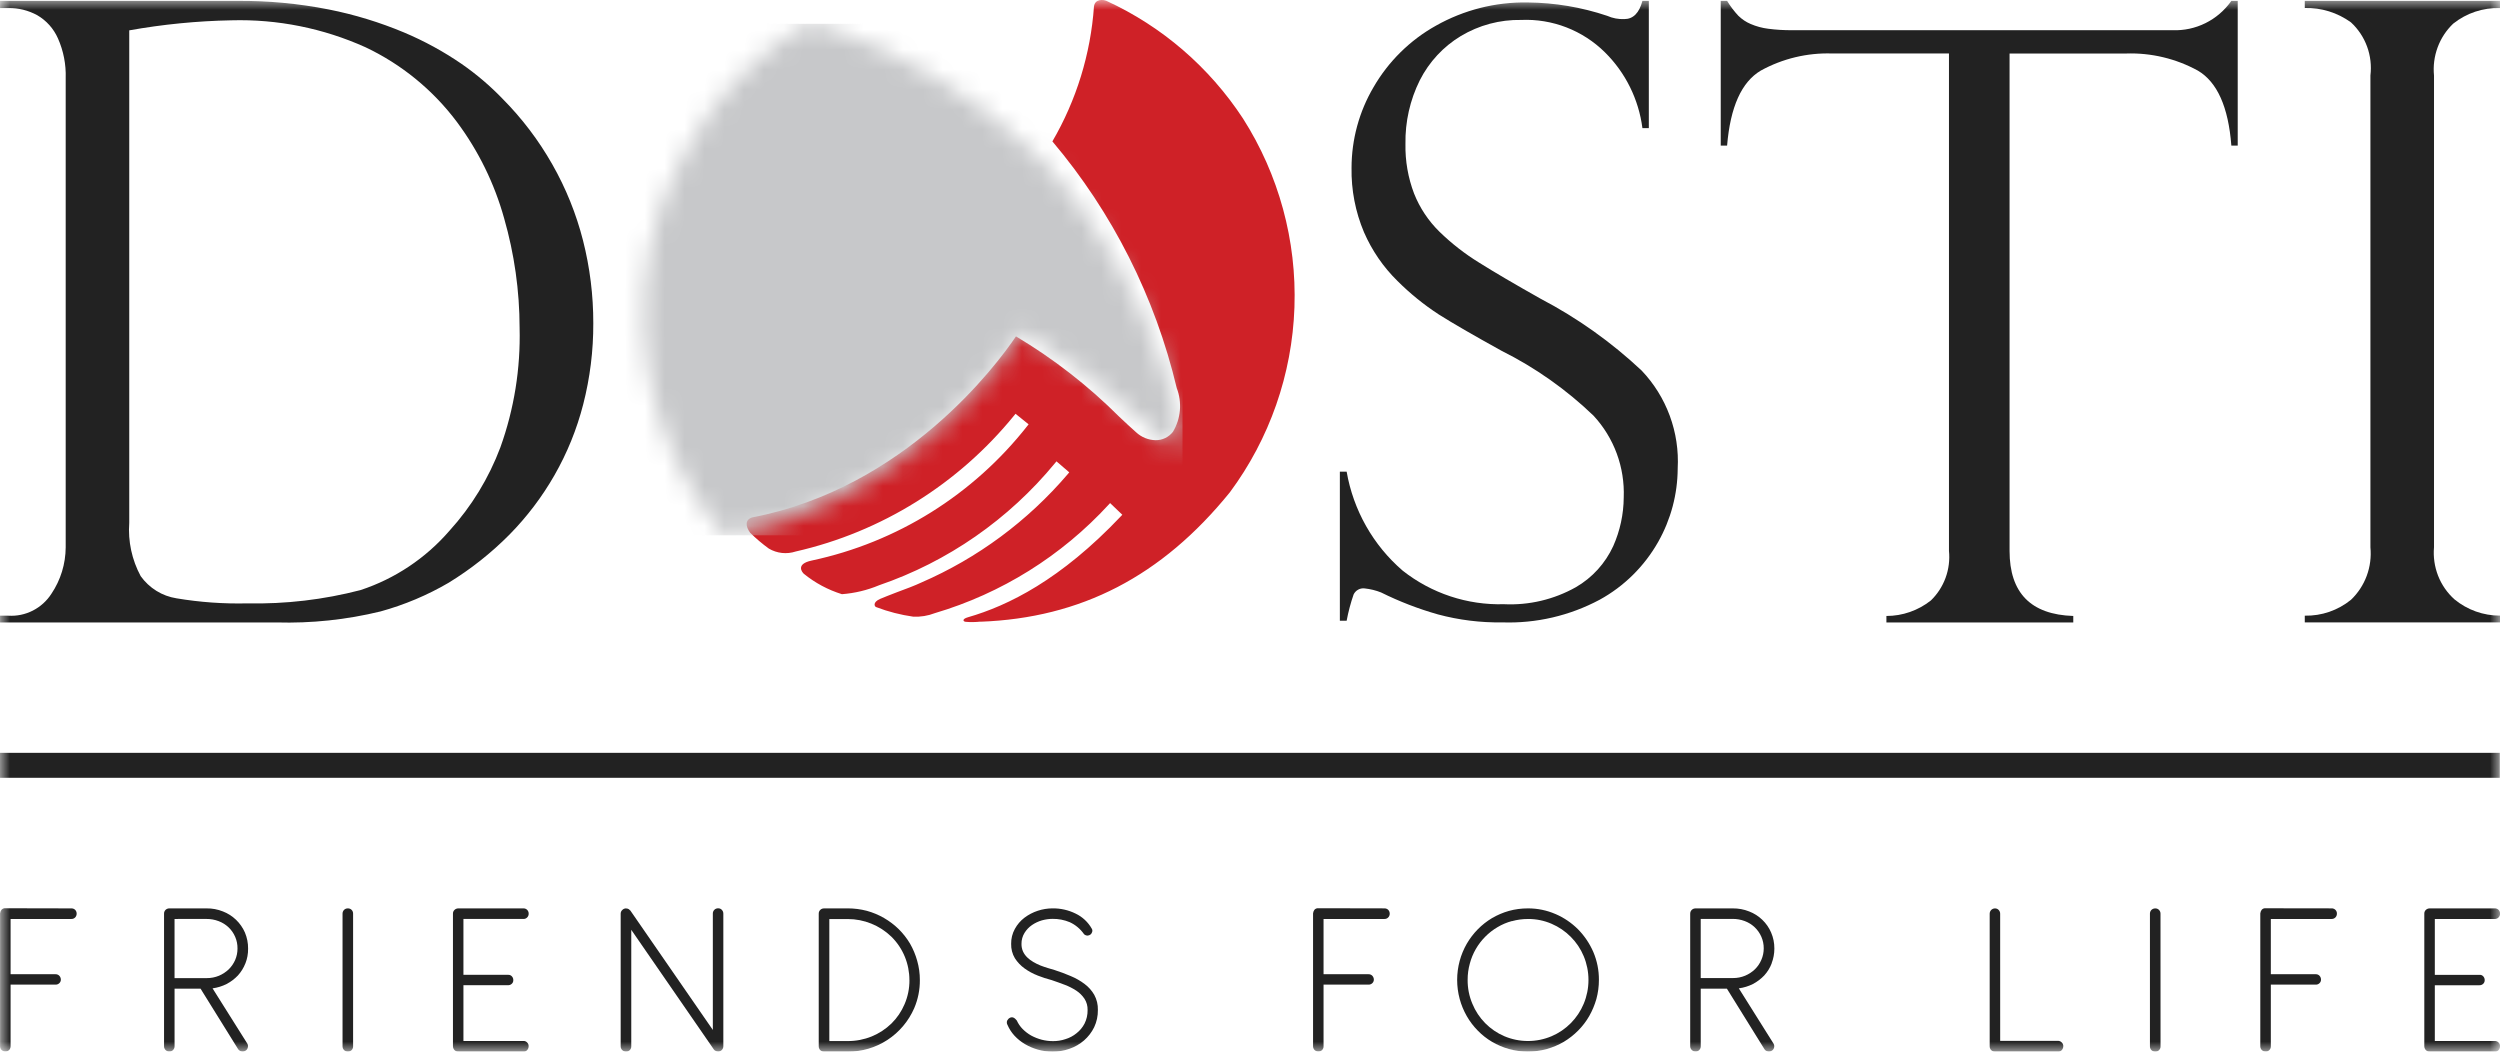
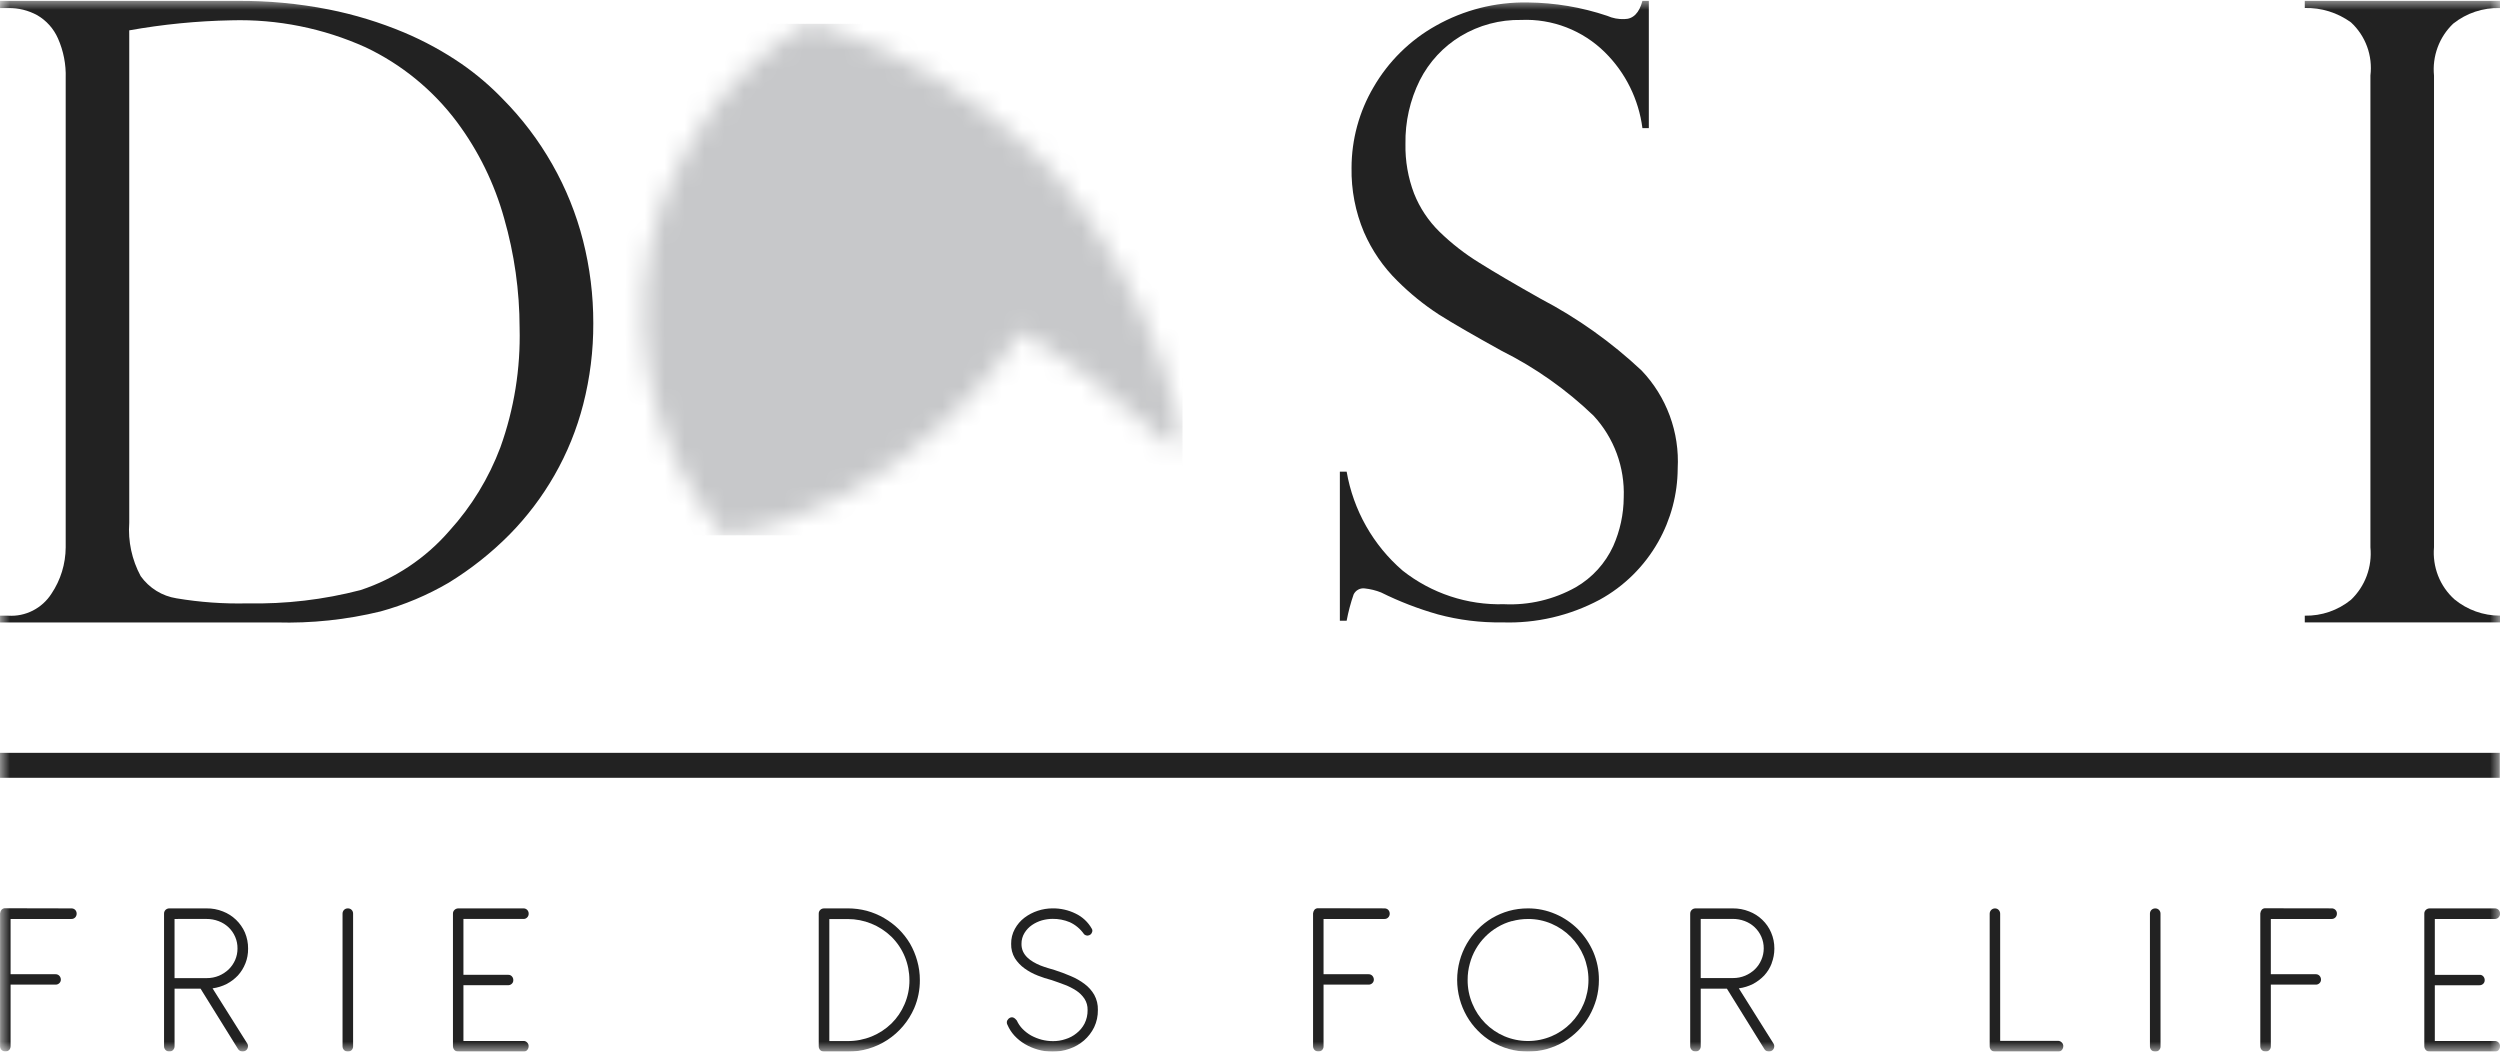
<svg xmlns="http://www.w3.org/2000/svg" width="126" height="53" viewBox="0 0 126 53" fill="none">
  <g clip-path="url(#clip0_0_17)">
    <mask id="mask0_0_17" style="mask-type:luminance" maskUnits="userSpaceOnUse" x="0" y="0" width="126" height="53">
      <path d="M126 0H0V53H126V0Z" fill="white" />
    </mask>
    <g mask="url(#mask0_0_17)">
      <path d="M3.6 45.783C3.67 45.781 3.737 45.807 3.788 45.856C3.813 45.882 3.832 45.912 3.845 45.945C3.858 45.979 3.864 46.014 3.863 46.05C3.863 46.085 3.857 46.12 3.844 46.152C3.832 46.185 3.812 46.215 3.788 46.24C3.764 46.265 3.734 46.285 3.702 46.298C3.669 46.311 3.635 46.317 3.6 46.316H0.534V49.101H2.802C2.837 49.1 2.871 49.107 2.904 49.12C2.936 49.133 2.966 49.154 2.99 49.179C3.04 49.231 3.067 49.301 3.067 49.374C3.067 49.407 3.061 49.44 3.047 49.471C3.034 49.501 3.014 49.529 2.99 49.551C2.965 49.576 2.936 49.595 2.903 49.608C2.871 49.62 2.836 49.626 2.802 49.625H0.534V52.73C0.534 52.802 0.507 52.87 0.459 52.922C0.408 52.969 0.341 52.995 0.272 52.995C0.202 52.995 0.135 52.97 0.084 52.923C0.058 52.898 0.038 52.869 0.024 52.836C0.01 52.803 0.004 52.767 0.004 52.731V46.036C0.011 45.972 0.033 45.911 0.07 45.859C0.095 45.829 0.127 45.806 0.162 45.792C0.198 45.777 0.237 45.772 0.275 45.776L3.6 45.783Z" fill="#222222" />
      <path d="M0.002 0.406V0.044H11.947C13.5 0.032 15.05 0.177 16.574 0.478C17.873 0.736 19.142 1.125 20.365 1.637C21.382 2.065 22.354 2.596 23.265 3.221C24.009 3.737 24.7 4.325 25.329 4.978C26.306 5.962 27.149 7.073 27.835 8.282C28.521 9.486 29.042 10.778 29.385 12.123C29.731 13.485 29.905 14.886 29.902 16.293C29.908 17.67 29.737 19.042 29.395 20.375C29.074 21.63 28.585 22.834 27.942 23.956C27.318 25.046 26.557 26.05 25.678 26.943C24.756 27.873 23.727 28.687 22.613 29.37C21.535 30 20.38 30.486 19.177 30.817C17.461 31.235 15.697 31.421 13.932 31.371H0.002V31.031H0.422C0.848 31.057 1.274 30.968 1.655 30.774C2.036 30.579 2.36 30.287 2.592 29.925C3.057 29.234 3.307 28.419 3.311 27.584V3.935C3.333 3.248 3.2 2.566 2.922 1.938C2.706 1.446 2.34 1.036 1.879 0.768C1.432 0.523 0.93 0.398 0.422 0.406H0.002ZM6.514 1.53V26.348C6.446 27.282 6.647 28.216 7.091 29.038C7.304 29.335 7.572 29.587 7.882 29.779C8.191 29.971 8.535 30.098 8.894 30.155C10.078 30.354 11.279 30.439 12.479 30.41C14.397 30.449 16.311 30.224 18.168 29.741C19.902 29.171 21.451 28.138 22.651 26.752C23.765 25.526 24.637 24.097 25.221 22.542C25.912 20.614 26.24 18.573 26.188 16.524C26.186 14.657 25.924 12.799 25.409 11.006C24.921 9.251 24.113 7.603 23.028 6.146C21.819 4.533 20.239 3.242 18.425 2.383C16.297 1.423 13.982 0.958 11.651 1.024C9.928 1.057 8.21 1.227 6.512 1.53" fill="#222222" />
      <path d="M83.101 6.457H82.778C82.59 5.008 81.927 3.665 80.893 2.642C80.337 2.091 79.675 1.662 78.948 1.38C78.221 1.099 77.444 0.971 76.666 1.005C75.595 0.985 74.54 1.267 73.62 1.82C72.742 2.351 72.029 3.119 71.562 4.038C71.064 5.036 70.815 6.141 70.835 7.258C70.819 8.11 70.966 8.958 71.269 9.754C71.557 10.48 71.993 11.135 72.549 11.679C73.157 12.271 73.827 12.793 74.548 13.237C75.314 13.719 76.35 14.326 77.656 15.061C79.504 16.029 81.214 17.245 82.739 18.677C83.361 19.33 83.843 20.105 84.156 20.954C84.469 21.803 84.605 22.708 84.556 23.613C84.55 24.907 84.212 26.178 83.577 27.303C82.881 28.536 81.859 29.548 80.624 30.226C79.115 31.032 77.424 31.426 75.717 31.368C74.622 31.386 73.53 31.25 72.472 30.966C71.484 30.686 70.525 30.316 69.605 29.859C69.34 29.754 69.062 29.686 68.779 29.656C68.667 29.642 68.552 29.663 68.452 29.718C68.352 29.772 68.272 29.857 68.222 29.961C68.072 30.393 67.955 30.836 67.871 31.285H67.529V23.771H67.871C68.208 25.715 69.207 27.48 70.695 28.761C72.15 29.907 73.955 30.505 75.8 30.452C77.063 30.513 78.318 30.216 79.423 29.595C80.25 29.117 80.908 28.392 81.309 27.52C81.65 26.75 81.83 25.918 81.836 25.075C81.865 24.32 81.746 23.567 81.485 22.859C81.223 22.151 80.826 21.503 80.315 20.951C78.942 19.632 77.381 18.53 75.682 17.682C74.258 16.895 73.203 16.284 72.517 15.85C71.765 15.36 71.065 14.793 70.429 14.157C69.716 13.457 69.145 12.623 68.745 11.704C68.312 10.678 68.098 9.571 68.118 8.455C68.12 7.029 68.501 5.629 69.222 4.401C69.974 3.099 71.061 2.026 72.368 1.296C73.779 0.5 75.374 0.096 76.99 0.124C78.354 0.135 79.709 0.363 81.003 0.798C81.275 0.919 81.572 0.975 81.87 0.962C82.309 0.962 82.618 0.656 82.778 0.044H83.101V6.457Z" fill="#222222" />
-       <path d="M112.781 7.338H112.46C112.311 5.394 111.748 4.134 110.772 3.559C109.665 2.953 108.418 2.655 107.16 2.697H101.282V27.762C101.282 29.881 102.352 30.975 104.493 31.045V31.372H95.075V31.045C95.886 31.045 96.674 30.771 97.313 30.266C97.644 29.947 97.899 29.555 98.057 29.122C98.216 28.688 98.274 28.223 98.228 27.764V2.696H92.347C91.091 2.653 89.847 2.951 88.743 3.558C87.773 4.133 87.207 5.393 87.046 7.337H86.725V0.044H87.046C87.207 0.313 87.397 0.563 87.61 0.792C87.79 0.969 88.001 1.111 88.233 1.209C88.517 1.331 88.817 1.412 89.124 1.45C89.527 1.502 89.934 1.526 90.341 1.522H109.489C110.067 1.545 110.642 1.422 111.16 1.164C111.679 0.906 112.126 0.521 112.46 0.044H112.781V7.338Z" fill="#222222" />
      <path d="M126 0.044V0.406C125.147 0.38 124.312 0.658 123.641 1.192C123.293 1.524 123.024 1.933 122.857 2.386C122.689 2.84 122.627 3.326 122.674 3.808V27.582C122.631 28.07 122.702 28.562 122.88 29.018C123.059 29.475 123.342 29.882 123.705 30.208C124.354 30.741 125.165 31.03 126.002 31.028V31.369H116.161V31.03C117.005 31.048 117.829 30.765 118.488 30.231C118.841 29.895 119.113 29.481 119.283 29.022C119.453 28.563 119.516 28.07 119.469 27.583V3.807C119.529 3.313 119.471 2.813 119.301 2.347C119.13 1.881 118.852 1.462 118.488 1.127C117.811 0.636 116.994 0.382 116.161 0.403V0.044H126Z" fill="#222222" />
      <path d="M125.989 37.943H0V39.201H125.989V37.943Z" fill="#222222" />
      <path d="M12.367 48.555C12.28 48.779 12.152 48.985 11.992 49.162C11.827 49.336 11.635 49.481 11.424 49.592C11.201 49.705 10.961 49.779 10.713 49.813L12.462 52.593C12.482 52.626 12.494 52.663 12.498 52.702C12.501 52.741 12.496 52.78 12.483 52.816C12.472 52.852 12.453 52.884 12.428 52.911C12.403 52.938 12.373 52.959 12.339 52.972C12.309 52.988 12.275 52.998 12.241 52.999C12.207 53.001 12.173 52.996 12.142 52.983C12.079 52.962 12.026 52.919 11.992 52.862L10.108 49.829H8.798V52.73C8.798 52.765 8.792 52.8 8.779 52.833C8.766 52.865 8.747 52.895 8.722 52.92C8.698 52.945 8.669 52.965 8.636 52.978C8.604 52.991 8.57 52.997 8.535 52.996C8.5 52.997 8.465 52.991 8.432 52.978C8.4 52.965 8.37 52.945 8.345 52.92C8.32 52.896 8.3 52.866 8.287 52.833C8.273 52.801 8.267 52.766 8.268 52.73V46.049C8.267 46.013 8.273 45.978 8.286 45.945C8.3 45.912 8.32 45.882 8.345 45.857C8.37 45.833 8.4 45.814 8.433 45.801C8.465 45.788 8.5 45.782 8.535 45.783H10.412C10.693 45.779 10.972 45.831 11.234 45.936C11.479 46.03 11.704 46.173 11.895 46.356C12.086 46.539 12.239 46.758 12.345 47.001C12.453 47.257 12.507 47.533 12.504 47.812C12.508 48.068 12.461 48.322 12.367 48.559M8.797 46.316V49.297H10.423C10.634 49.298 10.843 49.257 11.039 49.176C11.22 49.099 11.387 48.989 11.531 48.852C11.668 48.716 11.777 48.556 11.854 48.379C11.932 48.197 11.971 48.002 11.97 47.804C11.973 47.605 11.934 47.407 11.856 47.224C11.779 47.041 11.665 46.876 11.521 46.739C11.377 46.603 11.208 46.497 11.023 46.427C10.825 46.351 10.614 46.313 10.402 46.315L8.797 46.316Z" fill="#222222" />
      <path d="M17.796 52.735C17.797 52.77 17.791 52.805 17.778 52.838C17.765 52.871 17.746 52.901 17.721 52.926C17.67 52.974 17.602 53.001 17.532 52.999C17.462 53 17.395 52.974 17.343 52.926C17.318 52.901 17.298 52.872 17.284 52.839C17.271 52.806 17.264 52.77 17.264 52.735V46.049C17.263 46.013 17.27 45.977 17.284 45.944C17.297 45.911 17.317 45.881 17.343 45.856C17.368 45.832 17.398 45.813 17.43 45.8C17.463 45.788 17.497 45.782 17.532 45.783C17.567 45.782 17.602 45.788 17.634 45.8C17.666 45.813 17.696 45.832 17.721 45.856C17.746 45.881 17.766 45.911 17.778 45.945C17.791 45.978 17.797 46.013 17.796 46.049V52.735Z" fill="#222222" />
      <path d="M23.071 52.999C23.003 52.994 22.94 52.962 22.895 52.911C22.851 52.857 22.827 52.789 22.829 52.719V46.05C22.828 46.013 22.834 45.976 22.848 45.943C22.863 45.909 22.884 45.879 22.912 45.855C22.966 45.806 23.036 45.78 23.108 45.783H26.381C26.416 45.781 26.451 45.788 26.483 45.8C26.516 45.813 26.545 45.833 26.57 45.858C26.595 45.883 26.614 45.913 26.627 45.946C26.64 45.978 26.646 46.014 26.645 46.049C26.646 46.084 26.64 46.119 26.627 46.152C26.614 46.185 26.594 46.214 26.569 46.239C26.545 46.264 26.515 46.285 26.483 46.298C26.45 46.311 26.415 46.317 26.38 46.315H23.357V49.131H25.609C25.643 49.129 25.678 49.133 25.71 49.146C25.742 49.159 25.771 49.179 25.795 49.204C25.819 49.229 25.839 49.259 25.852 49.292C25.865 49.325 25.871 49.36 25.87 49.396C25.872 49.431 25.866 49.465 25.853 49.498C25.84 49.53 25.82 49.559 25.795 49.582C25.744 49.63 25.678 49.656 25.609 49.655H23.357V52.465H26.378C26.413 52.463 26.448 52.469 26.481 52.482C26.514 52.495 26.543 52.515 26.567 52.541C26.592 52.565 26.612 52.595 26.625 52.627C26.638 52.66 26.644 52.695 26.643 52.73C26.643 52.803 26.616 52.874 26.567 52.927C26.544 52.953 26.514 52.974 26.481 52.986C26.448 52.999 26.413 53.004 26.378 53L23.071 52.999Z" fill="#222222" />
-       <path d="M31.816 46.863V52.735C31.817 52.77 31.811 52.806 31.797 52.839C31.784 52.872 31.765 52.902 31.74 52.927C31.689 52.975 31.623 53.002 31.553 53C31.484 53.001 31.416 52.975 31.364 52.927C31.338 52.903 31.318 52.873 31.303 52.84C31.289 52.806 31.282 52.771 31.282 52.735V46.05C31.282 46.014 31.289 45.98 31.303 45.947C31.317 45.915 31.338 45.887 31.364 45.863C31.389 45.838 31.418 45.817 31.451 45.803C31.483 45.79 31.518 45.783 31.553 45.783L31.578 45.791H31.604L31.619 45.796H31.633C31.68 45.81 31.721 45.838 31.75 45.877L31.767 45.887L35.927 51.909V46.046C35.926 46.011 35.932 45.976 35.945 45.943C35.958 45.91 35.977 45.881 36.002 45.856C36.028 45.83 36.058 45.81 36.091 45.797C36.124 45.784 36.16 45.778 36.196 45.779C36.23 45.778 36.264 45.784 36.296 45.797C36.328 45.81 36.356 45.831 36.38 45.856C36.404 45.881 36.423 45.911 36.437 45.943C36.45 45.976 36.456 46.011 36.456 46.046V52.731C36.456 52.792 36.436 52.851 36.398 52.898C36.361 52.945 36.308 52.978 36.249 52.991L36.231 52.996H36.17C36.116 52.99 36.063 52.97 36.019 52.937L35.976 52.89L31.816 46.863Z" fill="#222222" />
      <path d="M42.723 45.782C43.049 45.782 43.374 45.823 43.69 45.906C43.993 45.989 44.285 46.111 44.557 46.269C44.825 46.424 45.073 46.612 45.295 46.829C45.514 47.046 45.706 47.29 45.864 47.556C46.021 47.829 46.143 48.121 46.227 48.425C46.317 48.741 46.362 49.068 46.361 49.397C46.364 49.885 46.267 50.368 46.075 50.816C45.789 51.47 45.319 52.026 44.724 52.414C44.129 52.802 43.435 53.006 42.726 53.001H41.532C41.462 53.002 41.394 52.976 41.342 52.928C41.317 52.903 41.297 52.873 41.284 52.84C41.271 52.807 41.264 52.772 41.264 52.736V46.05C41.263 46.014 41.27 45.978 41.283 45.945C41.296 45.912 41.316 45.883 41.342 45.858C41.367 45.834 41.397 45.815 41.429 45.802C41.462 45.789 41.497 45.783 41.532 45.784L42.723 45.782ZM45.834 49.397C45.835 48.989 45.755 48.585 45.599 48.209C45.443 47.833 45.214 47.493 44.925 47.208C44.333 46.637 43.546 46.319 42.727 46.32H41.798V52.47H42.727C43.141 52.472 43.551 52.392 43.935 52.236C44.303 52.085 44.64 51.865 44.927 51.587C45.21 51.309 45.435 50.978 45.59 50.611C45.755 50.228 45.839 49.815 45.836 49.397" fill="#222222" />
      <path d="M52.294 49.164C52.061 49.075 51.841 48.955 51.638 48.809C51.445 48.67 51.28 48.497 51.151 48.297C51.02 48.078 50.955 47.826 50.962 47.571C50.957 47.307 51.022 47.047 51.149 46.817C51.269 46.597 51.433 46.404 51.632 46.253C51.835 46.1 52.062 45.982 52.302 45.903C52.541 45.824 52.791 45.783 53.042 45.782C53.446 45.776 53.846 45.865 54.209 46.044C54.553 46.207 54.839 46.474 55.027 46.808C55.042 46.832 55.051 46.858 55.054 46.885C55.057 46.913 55.055 46.94 55.046 46.966C55.033 47.014 55.008 47.057 54.973 47.091C54.93 47.126 54.878 47.148 54.822 47.154C54.788 47.155 54.755 47.149 54.723 47.137C54.691 47.125 54.662 47.107 54.637 47.084C54.454 46.821 54.205 46.611 53.915 46.478C53.639 46.363 53.343 46.306 53.045 46.311C52.865 46.312 52.686 46.338 52.513 46.386C52.334 46.438 52.165 46.518 52.011 46.623C51.861 46.726 51.733 46.86 51.637 47.016C51.534 47.182 51.48 47.375 51.483 47.572C51.48 47.705 51.507 47.837 51.561 47.958C51.614 48.071 51.688 48.172 51.777 48.257C51.869 48.347 51.972 48.423 52.083 48.486C52.199 48.554 52.319 48.613 52.444 48.663C52.568 48.71 52.687 48.752 52.812 48.789C52.937 48.826 53.05 48.862 53.155 48.891C53.433 48.98 53.704 49.082 53.965 49.194C54.214 49.297 54.448 49.43 54.663 49.592C54.861 49.739 55.028 49.926 55.151 50.14C55.278 50.373 55.341 50.636 55.333 50.902C55.338 51.203 55.274 51.502 55.145 51.774C55.021 52.027 54.848 52.252 54.636 52.437C54.421 52.623 54.172 52.766 53.904 52.858C53.628 52.956 53.337 53.005 53.044 53.004C52.797 53.003 52.55 52.969 52.312 52.901C52.081 52.836 51.859 52.742 51.653 52.62C51.457 52.505 51.28 52.361 51.125 52.194C50.982 52.037 50.865 51.857 50.78 51.661C50.76 51.628 50.748 51.59 50.745 51.552C50.741 51.513 50.747 51.474 50.761 51.438C50.791 51.378 50.837 51.33 50.896 51.299C51.015 51.236 51.131 51.283 51.247 51.434C51.319 51.593 51.418 51.737 51.54 51.861C51.668 51.99 51.812 52.101 51.97 52.191C52.137 52.281 52.314 52.351 52.497 52.4C52.686 52.449 52.88 52.474 53.075 52.473C53.286 52.474 53.497 52.441 53.697 52.373C53.901 52.312 54.09 52.212 54.255 52.077C54.424 51.946 54.562 51.78 54.661 51.589C54.767 51.378 54.819 51.143 54.815 50.906C54.821 50.704 54.766 50.505 54.657 50.336C54.548 50.174 54.408 50.035 54.245 49.928C54.064 49.81 53.871 49.712 53.669 49.636C53.451 49.555 53.23 49.472 53.007 49.398C52.765 49.335 52.527 49.257 52.294 49.166" fill="#222222" />
      <path d="M69.778 45.782C69.848 45.781 69.916 45.807 69.966 45.856C69.991 45.882 70.01 45.912 70.023 45.945C70.036 45.978 70.042 46.014 70.042 46.05C70.042 46.085 70.036 46.12 70.023 46.152C70.01 46.185 69.991 46.214 69.966 46.239C69.942 46.265 69.912 46.285 69.88 46.298C69.848 46.311 69.813 46.317 69.778 46.316H66.707V49.101H68.977C69.012 49.1 69.047 49.107 69.08 49.12C69.112 49.133 69.142 49.154 69.166 49.179C69.215 49.232 69.242 49.301 69.242 49.373C69.242 49.407 69.236 49.44 69.222 49.47C69.21 49.501 69.19 49.528 69.166 49.551C69.141 49.575 69.112 49.595 69.079 49.607C69.047 49.62 69.012 49.626 68.977 49.625H66.707V52.73C66.709 52.766 66.703 52.801 66.69 52.834C66.677 52.866 66.659 52.896 66.635 52.922C66.584 52.97 66.517 52.996 66.448 52.995C66.377 52.996 66.308 52.97 66.256 52.922C66.231 52.897 66.211 52.867 66.198 52.834C66.184 52.801 66.178 52.766 66.178 52.73V46.035C66.184 45.971 66.207 45.91 66.244 45.858C66.269 45.828 66.3 45.805 66.336 45.791C66.371 45.776 66.41 45.771 66.448 45.775L69.778 45.782Z" fill="#222222" />
      <path d="M78.397 46.067C78.82 46.249 79.206 46.511 79.534 46.838C79.859 47.169 80.12 47.557 80.305 47.984C80.493 48.427 80.588 48.904 80.585 49.385C80.586 49.71 80.543 50.034 80.458 50.348C80.372 50.649 80.251 50.938 80.097 51.21C79.943 51.478 79.754 51.724 79.537 51.943C79.32 52.16 79.078 52.35 78.815 52.508C78.546 52.664 78.259 52.786 77.96 52.87C77.335 53.043 76.675 53.043 76.049 52.87C75.752 52.786 75.466 52.664 75.199 52.508C74.936 52.353 74.694 52.163 74.48 51.943C74.264 51.724 74.077 51.478 73.924 51.21C73.769 50.939 73.65 50.65 73.568 50.348C73.398 49.719 73.398 49.056 73.568 48.427C73.65 48.126 73.769 47.837 73.924 47.567C74.234 47.033 74.672 46.587 75.199 46.272C75.467 46.116 75.752 45.994 76.049 45.91C76.361 45.824 76.682 45.782 77.004 45.783C77.483 45.78 77.957 45.877 78.397 46.068M76.2 46.422C75.944 46.49 75.7 46.594 75.473 46.73C75.247 46.862 75.04 47.023 74.857 47.209C74.672 47.395 74.512 47.603 74.381 47.831C74.248 48.061 74.146 48.308 74.079 48.565C74.005 48.832 73.968 49.108 73.969 49.384C73.965 49.798 74.046 50.208 74.207 50.588C74.51 51.327 75.09 51.914 75.819 52.225C76.196 52.385 76.601 52.467 77.01 52.467C77.419 52.467 77.823 52.385 78.201 52.225C78.931 51.914 79.513 51.327 79.82 50.588C79.978 50.209 80.059 49.802 80.059 49.391C80.059 48.979 79.978 48.572 79.82 48.193C79.668 47.827 79.447 47.496 79.168 47.217C78.891 46.937 78.562 46.714 78.201 46.559C77.827 46.397 77.422 46.314 77.015 46.317C76.739 46.316 76.465 46.353 76.2 46.427" fill="#222222" />
      <path d="M89.293 48.555C89.207 48.779 89.08 48.985 88.919 49.162C88.754 49.335 88.562 49.48 88.352 49.592C88.127 49.705 87.886 49.779 87.637 49.813L89.383 52.593C89.404 52.626 89.417 52.663 89.421 52.702C89.426 52.74 89.421 52.779 89.409 52.816C89.397 52.851 89.379 52.883 89.354 52.91C89.33 52.937 89.3 52.958 89.266 52.972C89.236 52.988 89.203 52.998 89.168 52.999C89.134 53.001 89.1 52.996 89.068 52.983C89.037 52.974 89.007 52.958 88.981 52.938C88.955 52.917 88.934 52.891 88.918 52.862L87.036 49.829H85.717V52.73C85.719 52.801 85.693 52.869 85.644 52.92C85.62 52.945 85.591 52.965 85.559 52.977C85.526 52.99 85.492 52.997 85.457 52.996C85.422 52.996 85.387 52.99 85.354 52.977C85.322 52.964 85.292 52.945 85.266 52.92C85.241 52.896 85.221 52.866 85.207 52.834C85.193 52.801 85.186 52.766 85.186 52.73V46.049C85.186 46.013 85.192 45.977 85.206 45.944C85.22 45.911 85.241 45.882 85.266 45.857C85.318 45.808 85.386 45.782 85.457 45.783H87.331C87.613 45.78 87.893 45.831 88.156 45.936C88.403 46.03 88.629 46.174 88.82 46.358C89.01 46.539 89.161 46.757 89.264 46.998C89.375 47.254 89.43 47.53 89.428 47.809C89.428 48.065 89.381 48.318 89.288 48.556M85.716 46.313V49.294H87.342C87.553 49.296 87.762 49.255 87.957 49.174C88.14 49.097 88.308 48.987 88.451 48.849C88.588 48.714 88.697 48.554 88.772 48.376C88.852 48.195 88.892 47.999 88.892 47.801C88.894 47.598 88.853 47.398 88.772 47.212C88.694 47.033 88.581 46.872 88.44 46.737C88.297 46.601 88.128 46.495 87.944 46.425C87.745 46.349 87.533 46.311 87.32 46.313H85.716Z" fill="#222222" />
      <path d="M100.809 52.459H103.721C103.756 52.459 103.791 52.465 103.824 52.479C103.856 52.493 103.886 52.513 103.911 52.539C103.937 52.563 103.957 52.592 103.971 52.625C103.984 52.658 103.991 52.693 103.99 52.728C103.989 52.803 103.961 52.874 103.911 52.928C103.886 52.954 103.857 52.973 103.824 52.986C103.791 52.999 103.756 53.004 103.721 53.001H100.549C100.529 53.002 100.509 53.001 100.489 52.996C100.431 52.985 100.378 52.954 100.34 52.908C100.301 52.859 100.28 52.798 100.28 52.736V46.05C100.28 46.015 100.287 45.98 100.301 45.947C100.314 45.915 100.334 45.885 100.359 45.86C100.384 45.836 100.414 45.816 100.447 45.803C100.479 45.79 100.514 45.783 100.549 45.784C100.583 45.784 100.617 45.79 100.649 45.803C100.68 45.817 100.708 45.837 100.732 45.861C100.757 45.886 100.776 45.916 100.789 45.949C100.802 45.981 100.809 46.016 100.808 46.051L100.809 52.459Z" fill="#222222" />
      <path d="M108.891 52.735C108.893 52.77 108.887 52.805 108.874 52.838C108.861 52.871 108.842 52.901 108.817 52.926C108.793 52.951 108.763 52.971 108.73 52.983C108.698 52.996 108.663 53.002 108.628 53.001C108.557 53.002 108.487 52.976 108.434 52.928C108.409 52.903 108.39 52.873 108.376 52.84C108.363 52.807 108.357 52.772 108.357 52.736V46.05C108.356 46.015 108.362 45.979 108.376 45.946C108.389 45.913 108.409 45.883 108.434 45.858C108.487 45.809 108.556 45.782 108.628 45.784C108.662 45.783 108.696 45.79 108.727 45.802C108.759 45.815 108.788 45.834 108.812 45.858C108.837 45.883 108.857 45.913 108.87 45.946C108.884 45.979 108.89 46.015 108.889 46.05L108.891 52.735Z" fill="#222222" />
      <path d="M117.517 45.782C117.551 45.781 117.586 45.787 117.618 45.8C117.65 45.813 117.68 45.832 117.704 45.856C117.73 45.881 117.75 45.911 117.763 45.945C117.776 45.978 117.782 46.014 117.78 46.05C117.78 46.085 117.774 46.12 117.761 46.152C117.748 46.185 117.729 46.215 117.704 46.239C117.68 46.264 117.65 46.284 117.618 46.297C117.586 46.31 117.551 46.316 117.516 46.316H114.45V49.101H116.72C116.754 49.1 116.788 49.107 116.82 49.12C116.852 49.134 116.881 49.154 116.904 49.179C116.953 49.232 116.98 49.301 116.979 49.373C116.979 49.407 116.973 49.44 116.96 49.47C116.947 49.501 116.928 49.528 116.904 49.551C116.88 49.575 116.851 49.594 116.819 49.607C116.788 49.62 116.754 49.626 116.72 49.625H114.45V52.73C114.451 52.766 114.446 52.801 114.433 52.834C114.42 52.867 114.401 52.897 114.376 52.922C114.351 52.947 114.322 52.967 114.289 52.98C114.256 52.992 114.221 52.998 114.186 52.996C114.116 52.997 114.049 52.971 113.997 52.924C113.972 52.899 113.952 52.869 113.939 52.836C113.925 52.803 113.919 52.768 113.919 52.732V46.037C113.926 45.973 113.948 45.912 113.985 45.86C114.009 45.83 114.04 45.807 114.075 45.792C114.11 45.778 114.148 45.773 114.186 45.777L117.517 45.782Z" fill="#222222" />
      <path d="M122.431 52.999C122.397 52.998 122.363 52.989 122.332 52.974C122.301 52.958 122.273 52.937 122.251 52.91C122.206 52.857 122.183 52.789 122.185 52.719V46.05C122.183 46.013 122.19 45.977 122.204 45.943C122.219 45.909 122.24 45.879 122.267 45.855C122.322 45.806 122.393 45.78 122.465 45.783H125.738C125.773 45.782 125.807 45.787 125.84 45.8C125.872 45.813 125.901 45.832 125.926 45.856C125.951 45.881 125.971 45.912 125.984 45.945C125.997 45.978 126.003 46.014 126.001 46.05C126.002 46.085 125.996 46.12 125.983 46.153C125.97 46.185 125.95 46.215 125.926 46.24C125.901 46.265 125.872 46.285 125.839 46.298C125.807 46.311 125.772 46.317 125.737 46.316H122.715V49.132H124.965C125 49.129 125.035 49.134 125.068 49.146C125.101 49.159 125.13 49.179 125.154 49.205C125.203 49.257 125.23 49.325 125.229 49.397C125.23 49.431 125.224 49.466 125.211 49.498C125.198 49.53 125.179 49.559 125.154 49.583C125.129 49.607 125.099 49.626 125.067 49.638C125.035 49.651 125 49.657 124.965 49.656H122.715V52.466H125.737C125.772 52.464 125.807 52.47 125.839 52.483C125.872 52.496 125.901 52.516 125.925 52.541C125.95 52.566 125.97 52.596 125.983 52.628C125.996 52.661 126.001 52.696 126 52.731C126.001 52.804 125.974 52.875 125.925 52.928C125.902 52.954 125.872 52.974 125.84 52.987C125.807 52.999 125.772 53.004 125.737 53.001L122.431 52.999Z" fill="#222222" />
-       <path d="M49.416 31.335C54.474 31.146 58.547 29.057 61.987 24.81C63.988 22.112 65.123 18.861 65.24 15.493C65.358 12.126 64.452 8.802 62.644 5.969C60.947 3.383 58.565 1.33 55.767 0.045C55.605 -0.027 55.191 -0.061 55.137 0.32C54.968 2.722 54.25 5.051 53.04 7.126C56.072 10.714 58.22 14.976 59.308 19.562C59.445 19.919 59.499 20.304 59.466 20.685C59.432 21.067 59.313 21.436 59.116 21.764C59.011 21.898 58.878 22.005 58.725 22.078C58.573 22.152 58.406 22.188 58.237 22.185C57.874 22.177 57.527 22.035 57.26 21.787C56.996 21.551 56.71 21.289 56.406 21C54.844 19.44 53.097 18.081 51.205 16.953C50.238 18.386 45.632 24.592 37.91 26.077C37.549 26.19 37.565 26.52 37.808 26.851C38.102 27.141 38.417 27.408 38.751 27.65C38.953 27.769 39.178 27.843 39.411 27.869C39.644 27.894 39.879 27.869 40.102 27.796C44.428 26.81 48.305 24.395 51.118 20.934L51.182 20.854L51.842 21.386L51.777 21.468C49.05 24.936 45.209 27.334 40.917 28.25C40.073 28.427 40.438 28.852 40.515 28.92C41.084 29.382 41.735 29.731 42.433 29.947C43.076 29.898 43.707 29.747 44.303 29.498C47.77 28.31 50.843 26.175 53.181 23.331L53.246 23.252L53.891 23.806L53.823 23.887C51.802 26.257 49.272 28.13 46.426 29.363C46.113 29.511 45.634 29.692 45.22 29.843C44.861 29.977 44.524 30.117 44.367 30.181C43.955 30.358 44.079 30.584 44.17 30.602C44.769 30.83 45.392 30.99 46.026 31.08C46.397 31.098 46.767 31.038 47.114 30.903C50.472 29.91 53.501 28.019 55.88 25.43L55.949 25.355L56.565 25.944L56.493 26.02C53.46 29.221 50.814 30.524 48.784 31.11C48.476 31.198 48.533 31.325 48.669 31.34C48.92 31.361 49.173 31.357 49.424 31.329" fill="#CF2127" />
    </g>
    <mask id="mask1_0_17" style="mask-type:luminance" maskUnits="userSpaceOnUse" x="32" y="1" width="28" height="26">
      <path d="M40.404 1.348C38.521 2.541 36.888 4.095 35.597 5.922C34.706 7.256 33.963 8.684 33.381 10.181C32.407 13.011 32.18 16.047 32.721 18.992C33.262 21.938 34.553 24.69 36.467 26.979C45.785 25.62 51.188 17.153 51.235 17.069L51.491 16.674C53.771 18.073 55.913 19.691 57.887 21.504C58.204 21.802 58.51 22.081 58.788 22.332C58.994 22.51 59.211 22.582 59.33 22.434C59.395 22.346 59.593 21.991 59.353 20.961C58.449 17.318 56.883 13.876 54.734 10.81L54.68 10.738C54.313 10.22 53.95 9.738 53.587 9.295C53.164 8.777 52.714 8.283 52.24 7.814C49.178 4.846 45.491 2.616 41.454 1.29C41.291 1.234 41.12 1.204 40.948 1.201C40.756 1.2 40.567 1.25 40.4 1.347" fill="white" />
    </mask>
    <g mask="url(#mask1_0_17)">
      <path d="M59.599 1.2H30.347V26.98H59.599V1.2Z" fill="url(#paint0_linear_0_17)" />
    </g>
  </g>
  <defs>
    <linearGradient id="paint0_linear_0_17" x1="-2.209" y1="55.827" x2="-1.946" y2="55.827" gradientUnits="userSpaceOnUse">
      <stop stop-color="#231F20" />
      <stop offset="0.143" stop-color="#3D3A3B" />
      <stop offset="0.557" stop-color="#878687" />
      <stop offset="0.853" stop-color="#B5B5B7" />
      <stop offset="1" stop-color="#C7C8CA" />
    </linearGradient>
    <clipPath id="clip0_0_17">
      <rect width="126" height="53" fill="white" />
    </clipPath>
  </defs>
</svg>